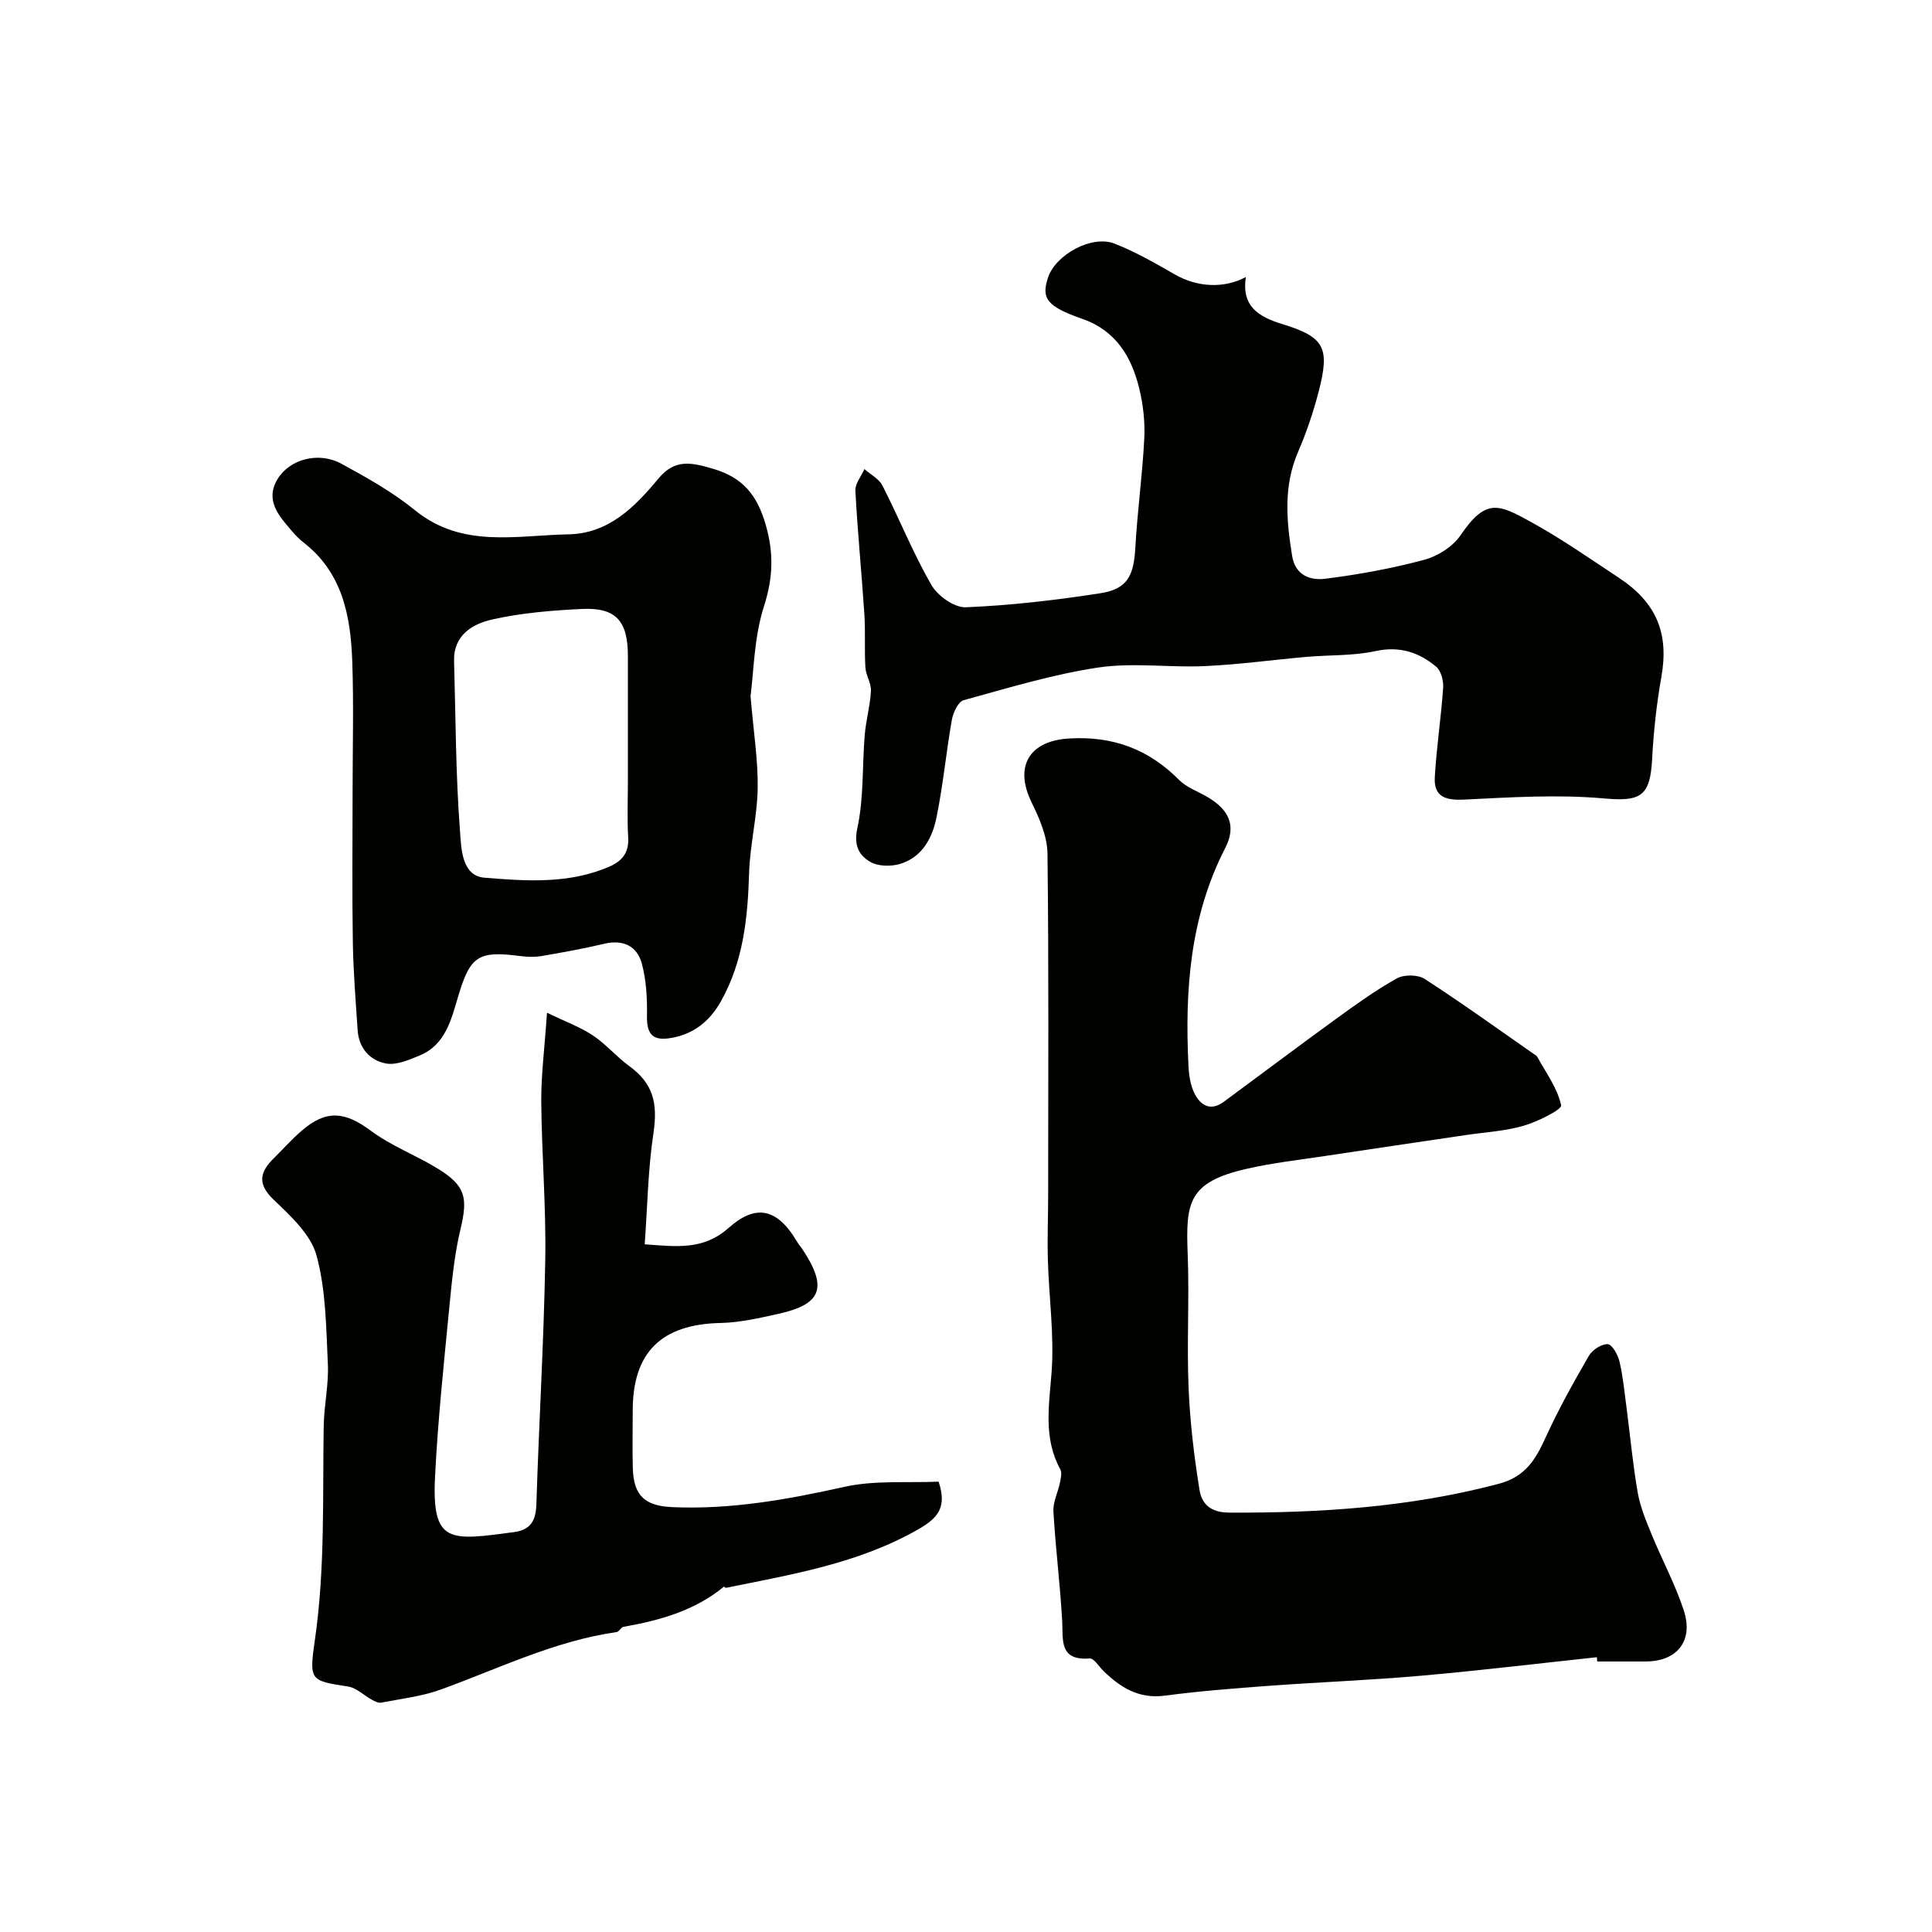
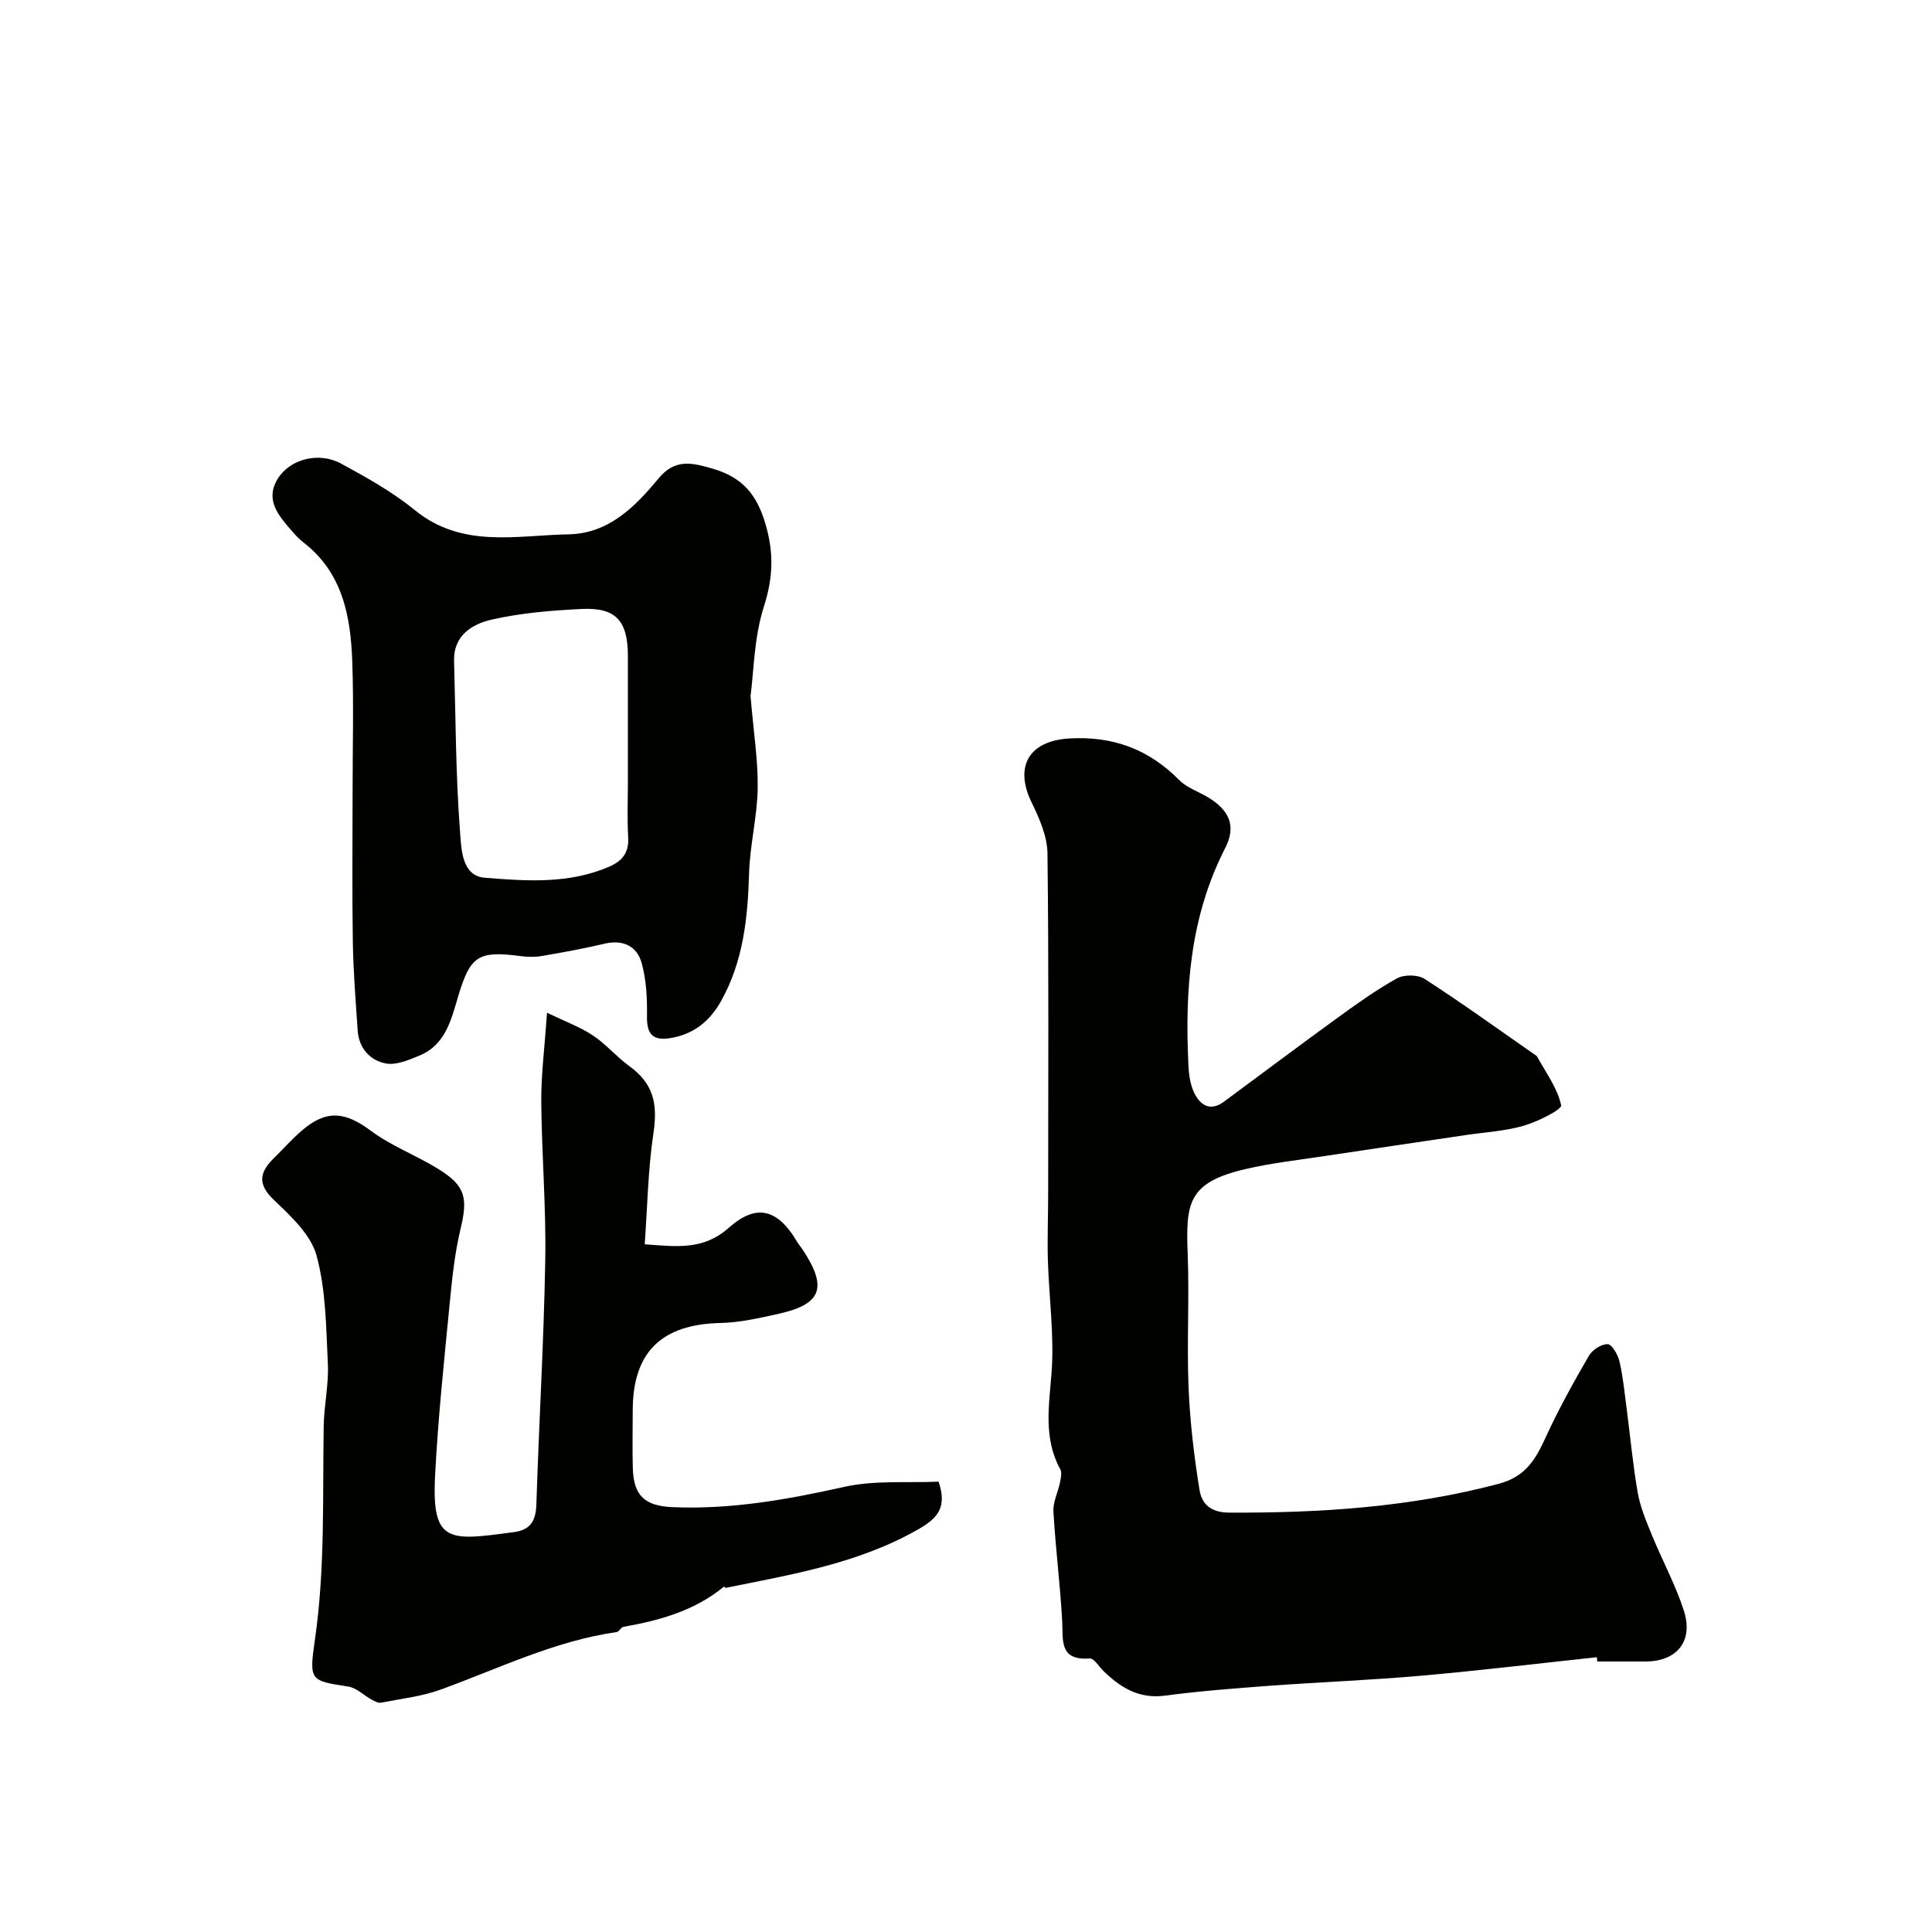
<svg xmlns="http://www.w3.org/2000/svg" enable-background="new 0 0 400 400" viewBox="0 0 400 400">
  <g fill="#010100">
    <path d="m330.61 343.11c-12.09 1.29-24.17 2.75-36.28 3.82-10.52.93-21.08 1.33-31.61 2.1-7.21.53-14.43 1.1-21.59 2.04-5.34.7-9.13-1.68-12.65-5.09-.95-.92-1.98-2.68-2.87-2.61-6.41.47-5.47-3.82-5.7-7.84-.42-7.54-1.38-15.05-1.81-22.59-.11-1.97.95-3.99 1.36-6.01.18-.89.44-2.03.06-2.73-3.54-6.48-2.32-13.16-1.8-20.09.57-7.7-.55-15.51-.77-23.28-.13-4.53.06-9.07.06-13.61.01-23.5.14-47-.14-70.49-.04-3.54-1.65-7.26-3.26-10.54-3.71-7.55-.51-12.82 7.78-13.3 9-.52 16.4 2.2 22.71 8.57 1.55 1.57 3.87 2.37 5.84 3.52 4.55 2.66 6.08 6.01 3.75 10.55-7.34 14.29-8.4 29.55-7.63 45.15.09 1.92.4 4 1.24 5.69 1.23 2.46 3.3 3.78 6.05 1.76 7.76-5.72 15.46-11.52 23.26-17.18 4.09-2.97 8.21-5.94 12.61-8.39 1.48-.82 4.33-.79 5.73.11 7.66 4.95 15.07 10.3 22.57 15.52.27.19.62.36.76.63 1.81 3.3 4.19 6.5 4.94 10.03.18.86-4.85 3.38-7.76 4.22-3.88 1.12-8.01 1.34-12.04 1.94-9.68 1.44-19.37 2.85-29.05 4.32-5.48.83-11.01 1.44-16.4 2.69-11.99 2.77-12.49 6.97-12.07 17.65.36 9.18-.2 18.4.18 27.58.29 7.09 1.13 14.18 2.26 21.19.46 2.84 2.19 4.72 6.15 4.73 18.83.09 37.42-1.11 55.75-5.95 5.71-1.51 7.73-5.15 9.84-9.77 2.63-5.75 5.72-11.29 8.89-16.76.71-1.22 2.62-2.46 3.9-2.39.9.05 2.11 2.21 2.43 3.59.74 3.16 1.04 6.43 1.47 9.66.76 5.82 1.29 11.68 2.3 17.46.52 2.99 1.74 5.89 2.9 8.72 2.15 5.27 4.9 10.33 6.65 15.72 2.04 6.32-1.42 10.54-7.93 10.54-3.33 0-6.67 0-10 0-.02-.29-.05-.59-.08-.88z" />
    <path d="m113.25 209.68c3.75 1.81 6.84 2.93 9.49 4.69 2.72 1.8 4.88 4.42 7.54 6.35 4.91 3.57 5.96 7.6 5 13.95-1.12 7.46-1.23 15.07-1.8 22.95 6.67.48 12.14 1.25 17.39-3.41 5.4-4.79 9.89-4.35 14.15 2.87.33.56.77 1.06 1.14 1.6 5.21 7.9 3.99 11.33-4.93 13.32-3.97.88-8.02 1.82-12.05 1.91-12.2.26-18.18 6.02-18.18 18.12 0 4-.1 8 .02 12 .17 5.7 2.55 7.76 8.23 8.01 12.1.52 23.79-1.58 35.55-4.2 6.33-1.41 13.11-.79 19.53-1.08 1.71 5.15.04 7.44-4.16 9.84-12.45 7.13-26.22 9.36-39.89 12.15-.11.02-.36-.29-.39-.26-6.05 4.99-13.28 7-20.81 8.33-.52.09-.9 1.01-1.4 1.08-12.85 1.83-24.41 7.55-36.44 11.91-3.93 1.42-8.21 1.9-12.35 2.71-.57.11-1.31-.29-1.89-.6-1.66-.9-3.18-2.47-4.92-2.74-7.97-1.22-8.09-1.24-6.86-9.84 2.11-14.71 1.55-29.41 1.8-44.12.07-4.27 1.06-8.56.86-12.8-.36-7.54-.39-15.29-2.34-22.47-1.19-4.36-5.35-8.19-8.86-11.54-3.47-3.31-2.9-5.76.03-8.63 1.9-1.87 3.68-3.88 5.68-5.62 5.14-4.48 9.04-4.03 14.39-.05 4.25 3.17 9.41 5.09 13.95 7.9 5.69 3.52 6.15 6.01 4.62 12.43-1.25 5.21-1.78 10.62-2.3 15.97-1.14 11.76-2.39 23.52-2.98 35.3-.7 14.01 3.08 13.26 16.32 11.5 3.46-.46 4.55-2.35 4.66-5.75.53-16.87 1.55-33.72 1.84-50.59.19-10.95-.74-21.92-.83-32.88-.03-5.42.68-10.85 1.19-18.31z" />
-     <path d="m257.94 57.36c-.91 5.97 2.5 8.19 7.49 9.72 8.85 2.71 9.95 4.89 7.57 14.05-1.1 4.23-2.52 8.43-4.25 12.44-3.06 7.08-2.41 14.23-1.23 21.51.66 4.08 3.8 5.12 6.78 4.75 6.92-.86 13.85-2.13 20.58-3.93 2.8-.75 5.91-2.73 7.51-5.08 5.3-7.81 7.96-6.4 14.64-2.72 6.27 3.45 12.17 7.58 18.15 11.53 7.88 5.2 10.37 11.6 8.79 20.52-1 5.63-1.62 11.37-1.92 17.08-.4 7.78-2.5 8.74-10.04 8.07-9.58-.85-19.32-.22-28.96.25-3.97.19-6.22-.72-5.99-4.65.35-6.19 1.31-12.35 1.73-18.54.1-1.44-.45-3.49-1.46-4.34-3.58-2.98-7.56-4.3-12.54-3.22-4.63 1.01-9.53.78-14.31 1.2-7.02.62-14.02 1.59-21.05 1.91-7.34.34-14.84-.78-22.03.29-9.43 1.41-18.66 4.23-27.89 6.77-1.13.31-2.17 2.57-2.44 4.07-1.19 6.75-1.82 13.61-3.2 20.31-.87 4.22-3.01 8.19-7.57 9.53-1.89.55-4.54.5-6.14-.45-2.32-1.37-3.44-3.36-2.65-7.01 1.35-6.22.99-12.8 1.52-19.22.25-3.07 1.13-6.09 1.29-9.15.08-1.6-1.05-3.22-1.15-4.87-.22-3.65.03-7.33-.21-10.98-.56-8.54-1.41-17.06-1.86-25.61-.08-1.45 1.21-2.98 1.87-4.47 1.27 1.13 3.02 2.01 3.74 3.43 3.47 6.81 6.32 13.95 10.12 20.56 1.3 2.25 4.77 4.73 7.15 4.62 9.31-.39 18.63-1.47 27.85-2.91 5.58-.87 6.9-3.59 7.23-9.44.42-7.55 1.47-15.06 1.85-22.6.17-3.4-.22-6.94-1.02-10.26-1.6-6.62-4.83-12.08-11.83-14.51-7.31-2.55-8.54-4.22-7.06-8.59 1.59-4.71 9.03-8.81 13.73-6.99 4.36 1.69 8.48 4.09 12.56 6.42 4.52 2.58 10.03 2.97 14.65.51z" />
-     <path d="m155.39 144.11c.64 7.65 1.58 13.4 1.48 19.14-.1 5.84-1.6 11.66-1.78 17.51-.27 9.27-1.19 18.29-5.83 26.55-2.4 4.28-5.91 7-10.84 7.67-3.61.49-4.53-1.29-4.47-4.68.06-3.63-.14-7.41-1.09-10.88-.98-3.56-3.87-4.94-7.74-4.03-4.28 1.01-8.61 1.8-12.94 2.54-1.46.25-3.01.2-4.49.01-8.73-1.15-10.33.02-12.82 8.31-1.43 4.78-2.6 10.03-7.95 12.26-2.22.93-4.85 2.07-7.02 1.67-3.29-.61-5.6-3.16-5.85-6.84-.41-6.1-.9-12.2-1-18.3-.17-10.34-.05-20.71-.05-31.08 0-9.03.25-18.07-.07-27.09-.34-9.33-2.01-18.31-10.1-24.56-.92-.71-1.72-1.58-2.48-2.46-2.67-3.1-5.53-6.33-2.87-10.69 2.53-4.14 8.54-5.69 13.16-3.17 5.29 2.88 10.64 5.87 15.28 9.65 9.76 7.94 20.95 5.19 31.77 4.99 8.33-.15 13.77-5.69 18.64-11.56 3.4-4.11 6.82-3.33 11.28-2.02 6.27 1.83 9.18 5.52 10.94 11.66 1.69 5.91 1.49 10.97-.39 16.86-2.06 6.42-2.09 13.5-2.77 18.54zm-25.39 17.32c0-8.53.01-17.06 0-25.6-.01-7.31-2.49-10.1-9.58-9.75-6.19.3-12.46.82-18.48 2.17-4.1.92-8.09 3.22-7.93 8.65.34 11.74.33 23.5 1.23 35.2.26 3.44.29 9.23 5.07 9.62 8.61.7 17.46 1.34 25.81-2.28 2.7-1.17 4.12-2.89 3.94-6.05-.23-3.97-.06-7.97-.06-11.96z" />
+     <path d="m155.39 144.11c.64 7.65 1.58 13.4 1.48 19.14-.1 5.84-1.6 11.66-1.78 17.51-.27 9.27-1.19 18.29-5.83 26.55-2.4 4.28-5.91 7-10.84 7.67-3.61.49-4.53-1.29-4.47-4.68.06-3.63-.14-7.41-1.09-10.88-.98-3.56-3.87-4.94-7.74-4.03-4.28 1.01-8.61 1.8-12.94 2.54-1.46.25-3.01.2-4.49.01-8.73-1.15-10.33.02-12.82 8.31-1.43 4.78-2.6 10.03-7.95 12.26-2.22.93-4.85 2.07-7.02 1.67-3.29-.61-5.6-3.16-5.85-6.84-.41-6.1-.9-12.2-1-18.3-.17-10.34-.05-20.71-.05-31.08 0-9.03.25-18.07-.07-27.09-.34-9.33-2.01-18.31-10.1-24.56-.92-.71-1.72-1.58-2.48-2.46-2.67-3.1-5.53-6.33-2.87-10.69 2.53-4.14 8.54-5.69 13.16-3.17 5.29 2.88 10.64 5.87 15.28 9.65 9.76 7.94 20.95 5.19 31.77 4.99 8.33-.15 13.77-5.69 18.64-11.56 3.4-4.11 6.82-3.33 11.28-2.02 6.27 1.83 9.18 5.52 10.94 11.66 1.69 5.91 1.49 10.97-.39 16.86-2.06 6.42-2.09 13.5-2.77 18.54m-25.39 17.32c0-8.53.01-17.06 0-25.6-.01-7.31-2.49-10.1-9.58-9.75-6.19.3-12.46.82-18.48 2.17-4.1.92-8.09 3.22-7.93 8.65.34 11.74.33 23.5 1.23 35.2.26 3.44.29 9.23 5.07 9.62 8.61.7 17.46 1.34 25.81-2.28 2.7-1.17 4.12-2.89 3.94-6.05-.23-3.97-.06-7.97-.06-11.96z" />
  </g>
</svg>